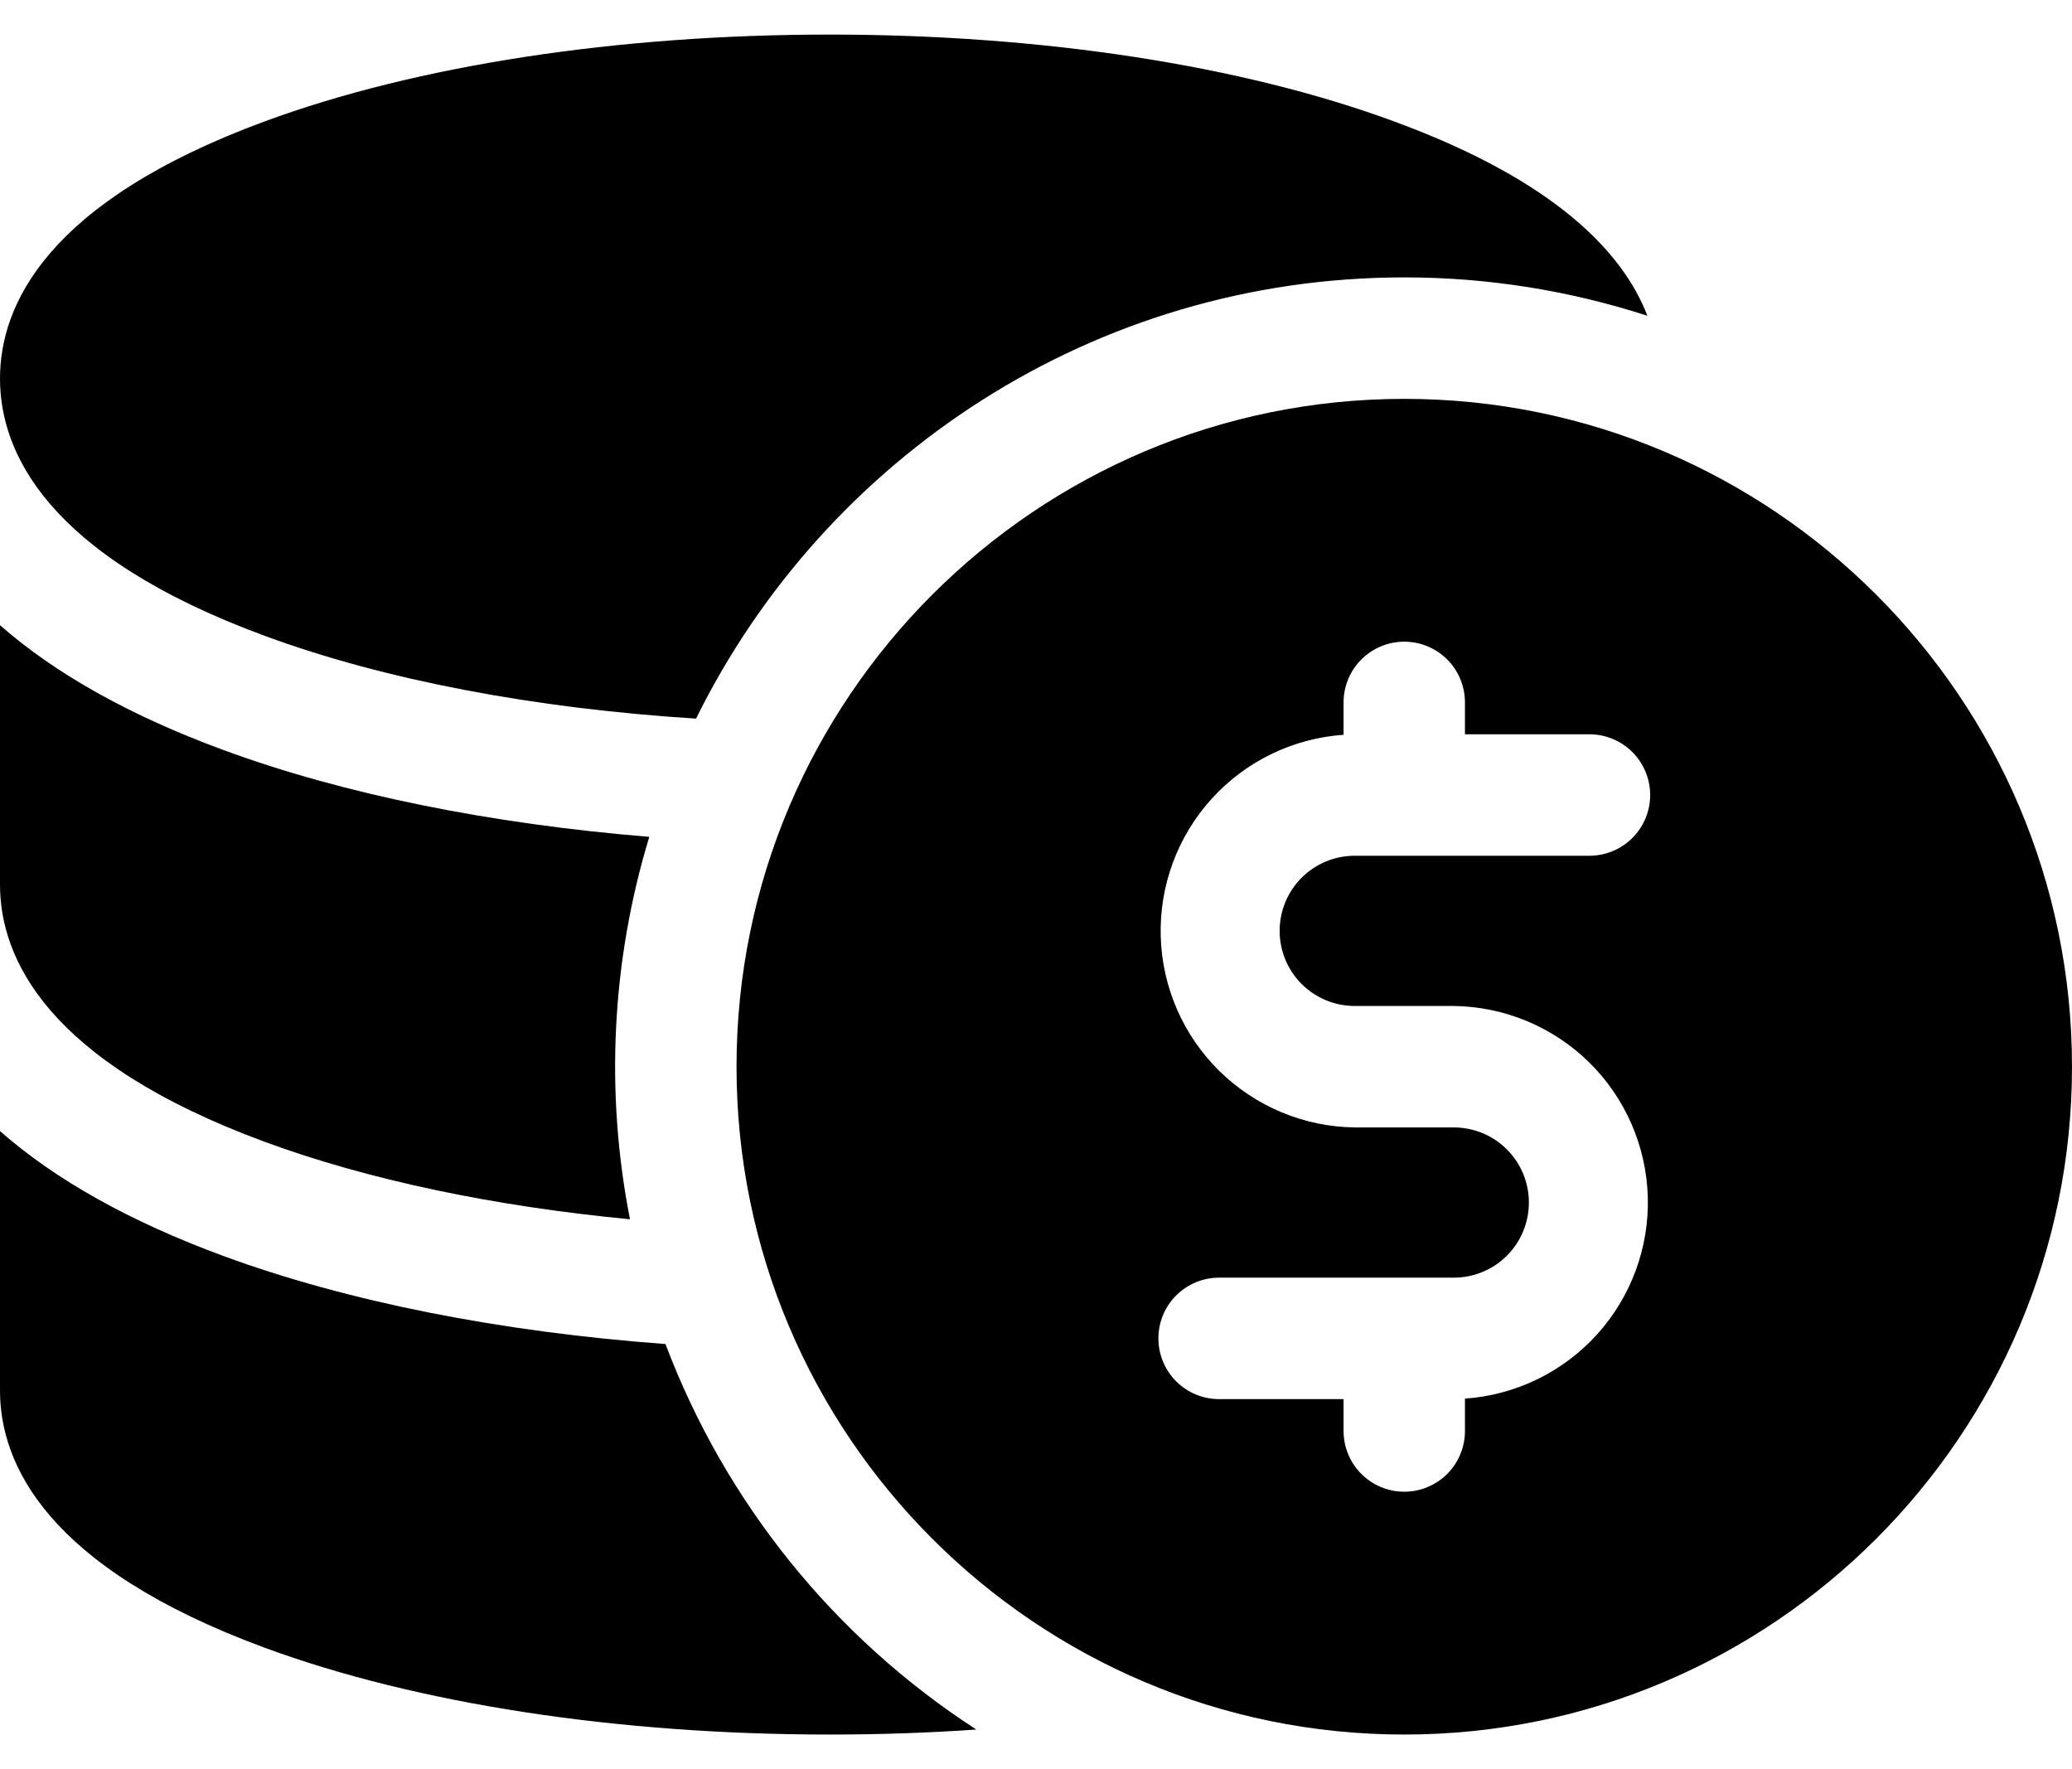
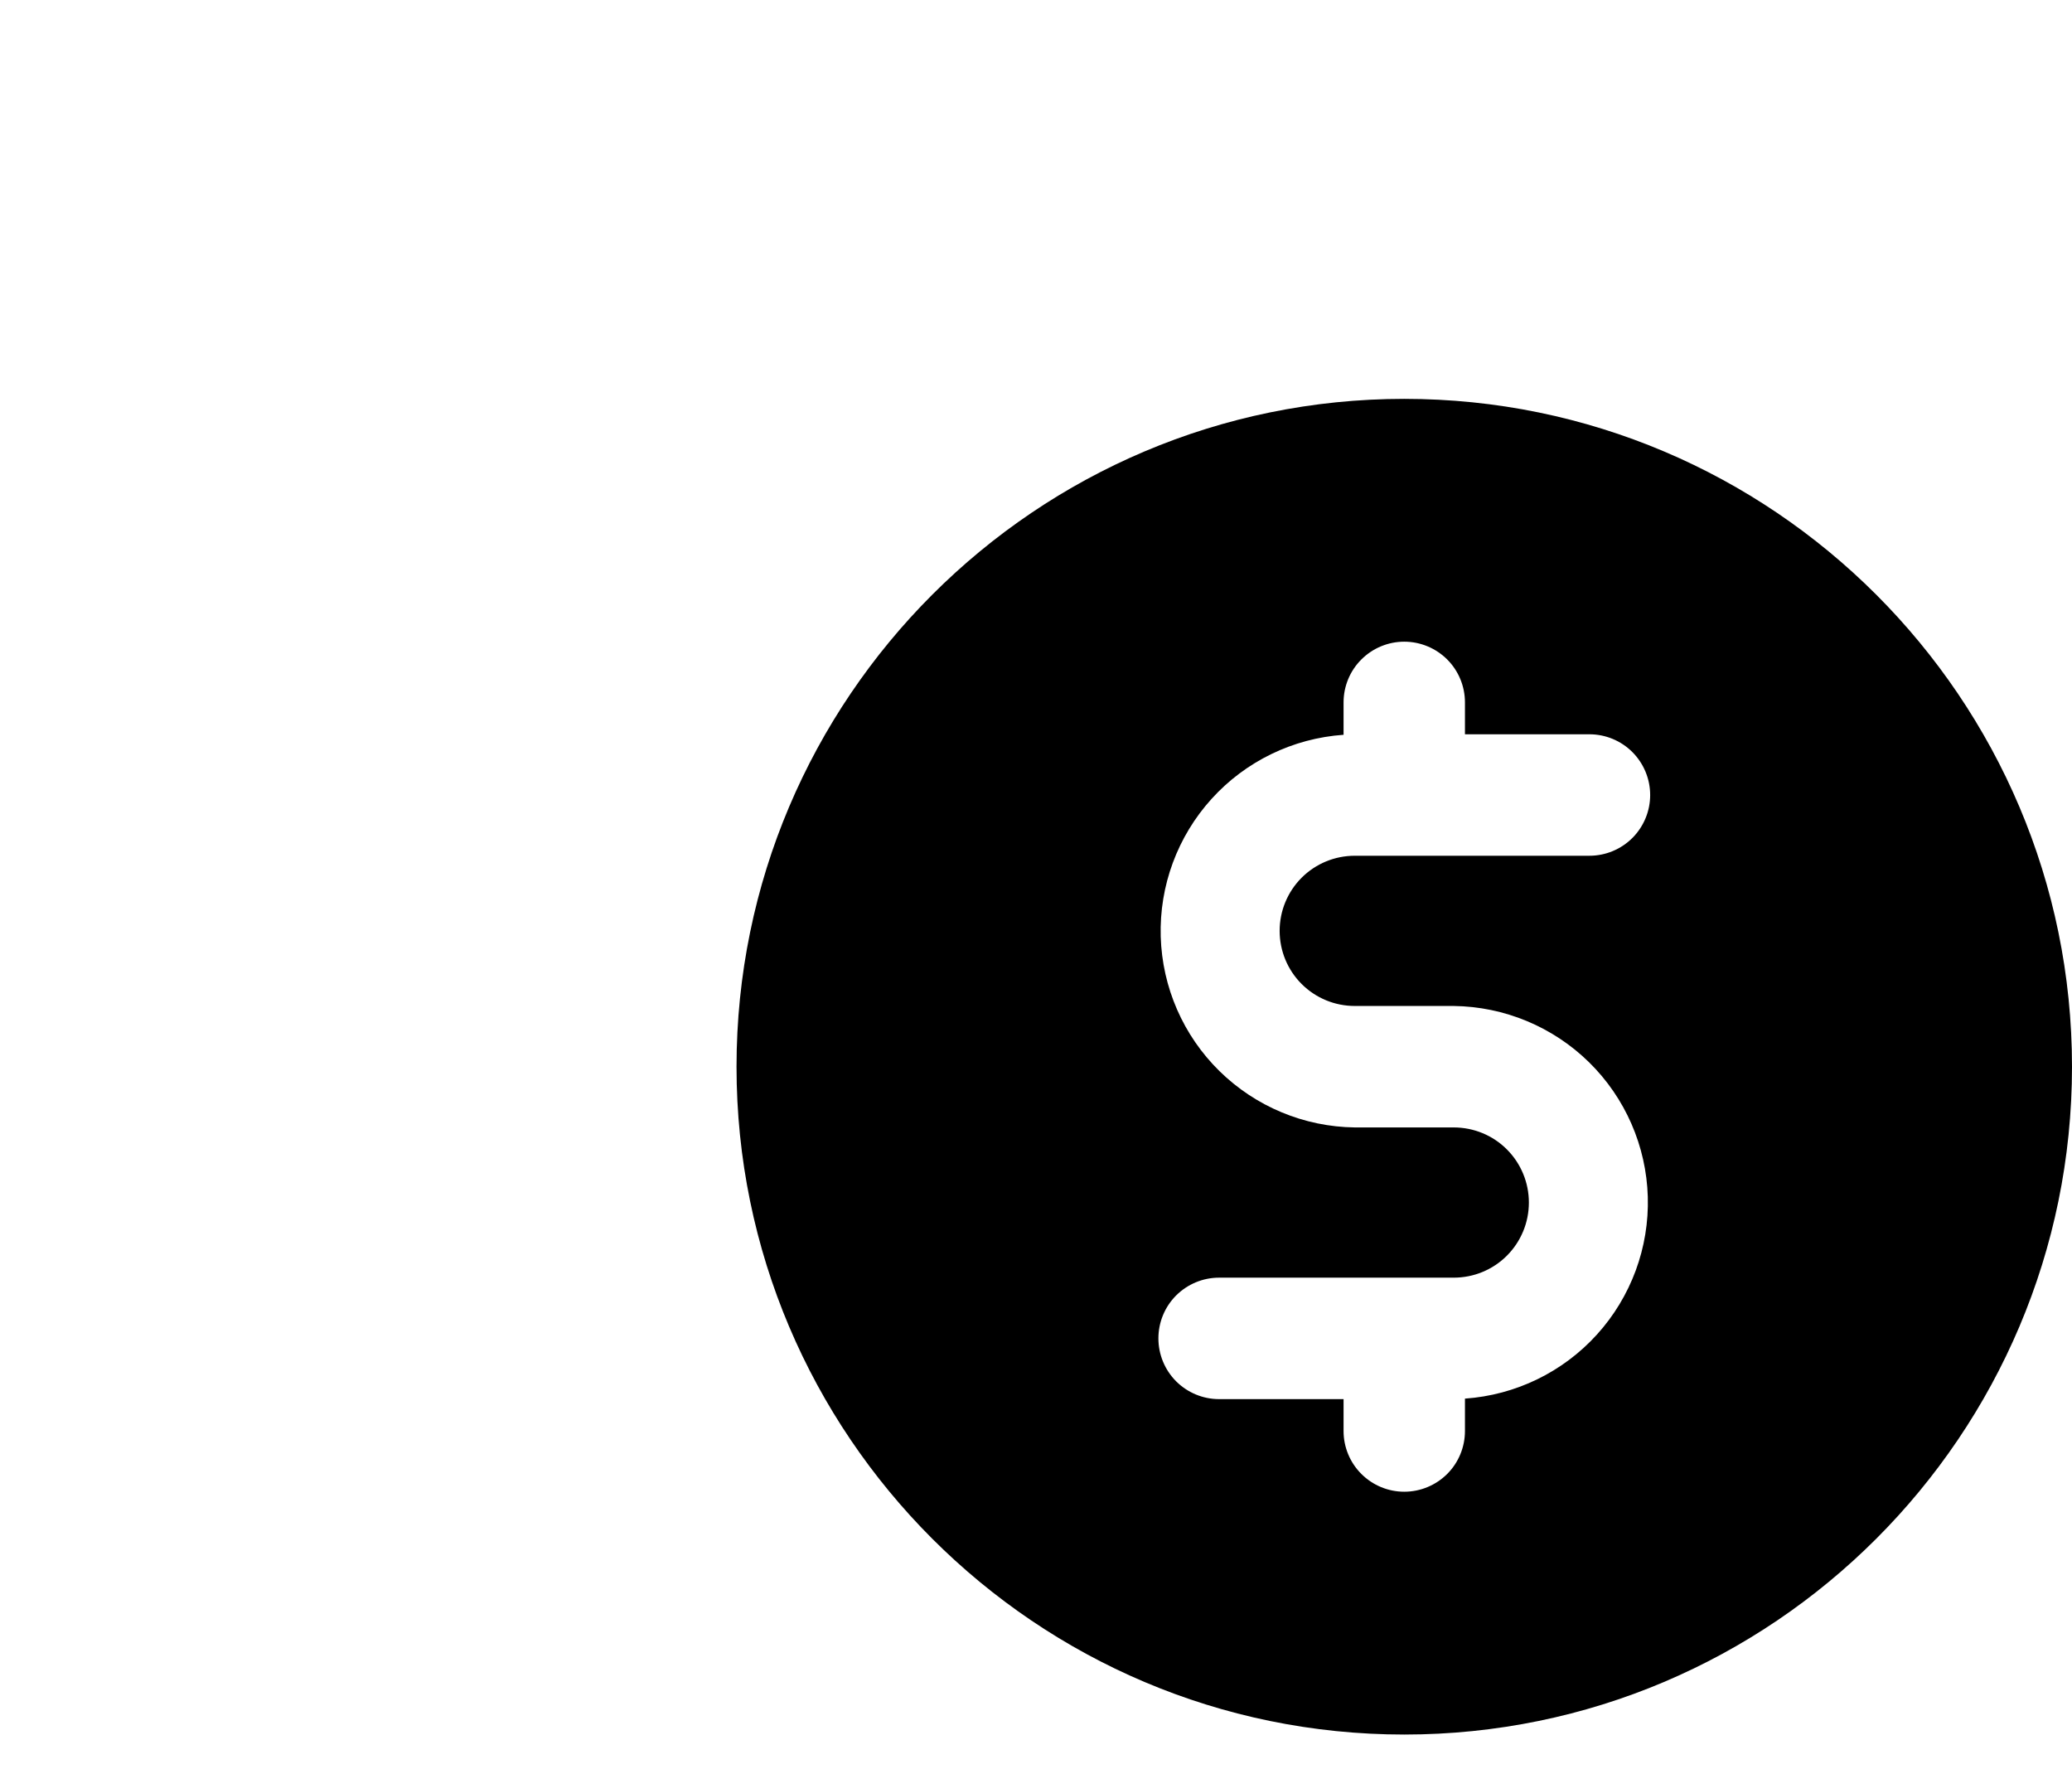
<svg xmlns="http://www.w3.org/2000/svg" width="41" height="35" viewBox="0 0 41 35" fill="none">
-   <path d="M5.242 12.581C7.607 13.452 10.57 14.015 13.773 14.217C16.323 9.052 21.645 5.488 27.787 5.488C29.421 5.487 31.044 5.744 32.598 6.247C32.118 5.002 30.785 3.577 27.59 2.404C24.584 1.293 20.619 0.684 16.416 0.684C12.213 0.684 8.248 1.293 5.242 2.4C0.91 3.996 0 6.049 0 7.49C0 8.932 0.91 10.985 5.242 12.581ZM5.242 22.591C7.282 23.342 9.766 23.864 12.466 24.122C11.971 21.607 12.102 19.008 12.848 16.556C9.706 16.299 6.792 15.713 4.412 14.835C2.579 14.16 1.103 13.336 0 12.369V17.5C0 18.941 0.91 20.995 5.242 22.591ZM13.168 26.59C9.905 26.35 6.873 25.752 4.412 24.845C2.579 24.17 1.103 23.346 0 22.378V27.51C0 28.951 0.91 31.004 5.242 32.6C8.248 33.707 12.213 34.316 16.416 34.316C17.399 34.316 18.37 34.283 19.319 34.217C16.507 32.396 14.352 29.724 13.168 26.59Z" fill="black" />
  <path d="M27.787 7.891C20.5 7.891 14.574 13.816 14.574 21.104C14.574 28.391 20.5 34.316 27.787 34.316C35.074 34.316 41 28.391 41 21.104C41 13.816 35.074 7.891 27.787 7.891ZM26.81 19.902H28.764C29.768 19.914 30.729 20.314 31.445 21.017C32.161 21.721 32.577 22.675 32.606 23.678C32.635 24.682 32.274 25.658 31.6 26.402C30.926 27.146 29.99 27.6 28.988 27.67V28.311C28.988 28.629 28.862 28.935 28.637 29.16C28.411 29.385 28.106 29.512 27.787 29.512C27.468 29.512 27.163 29.385 26.938 29.16C26.712 28.935 26.586 28.629 26.586 28.311V27.68H24.123C23.804 27.68 23.499 27.553 23.273 27.328C23.048 27.102 22.922 26.797 22.922 26.478C22.922 26.16 23.048 25.854 23.273 25.629C23.499 25.404 23.804 25.277 24.123 25.277H28.767C29.161 25.277 29.54 25.121 29.818 24.842C30.097 24.563 30.253 24.185 30.253 23.791C30.253 23.397 30.097 23.019 29.818 22.74C29.54 22.461 29.161 22.305 28.767 22.305H26.81C25.806 22.293 24.846 21.893 24.13 21.19C23.413 20.486 22.997 19.532 22.968 18.529C22.939 17.525 23.3 16.549 23.974 15.805C24.648 15.061 25.584 14.607 26.586 14.537V13.896C26.586 13.578 26.712 13.272 26.938 13.047C27.163 12.822 27.468 12.695 27.787 12.695C28.106 12.695 28.411 12.822 28.637 13.047C28.862 13.272 28.988 13.578 28.988 13.896V14.527H31.451C31.77 14.527 32.076 14.654 32.301 14.879C32.526 15.105 32.653 15.41 32.653 15.729C32.653 16.047 32.526 16.353 32.301 16.578C32.076 16.803 31.77 16.93 31.451 16.93H26.807C26.413 16.93 26.035 17.086 25.756 17.365C25.477 17.644 25.321 18.022 25.321 18.416C25.321 18.81 25.477 19.188 25.756 19.467C26.035 19.746 26.413 19.902 26.807 19.902H26.81Z" fill="black" />
</svg>